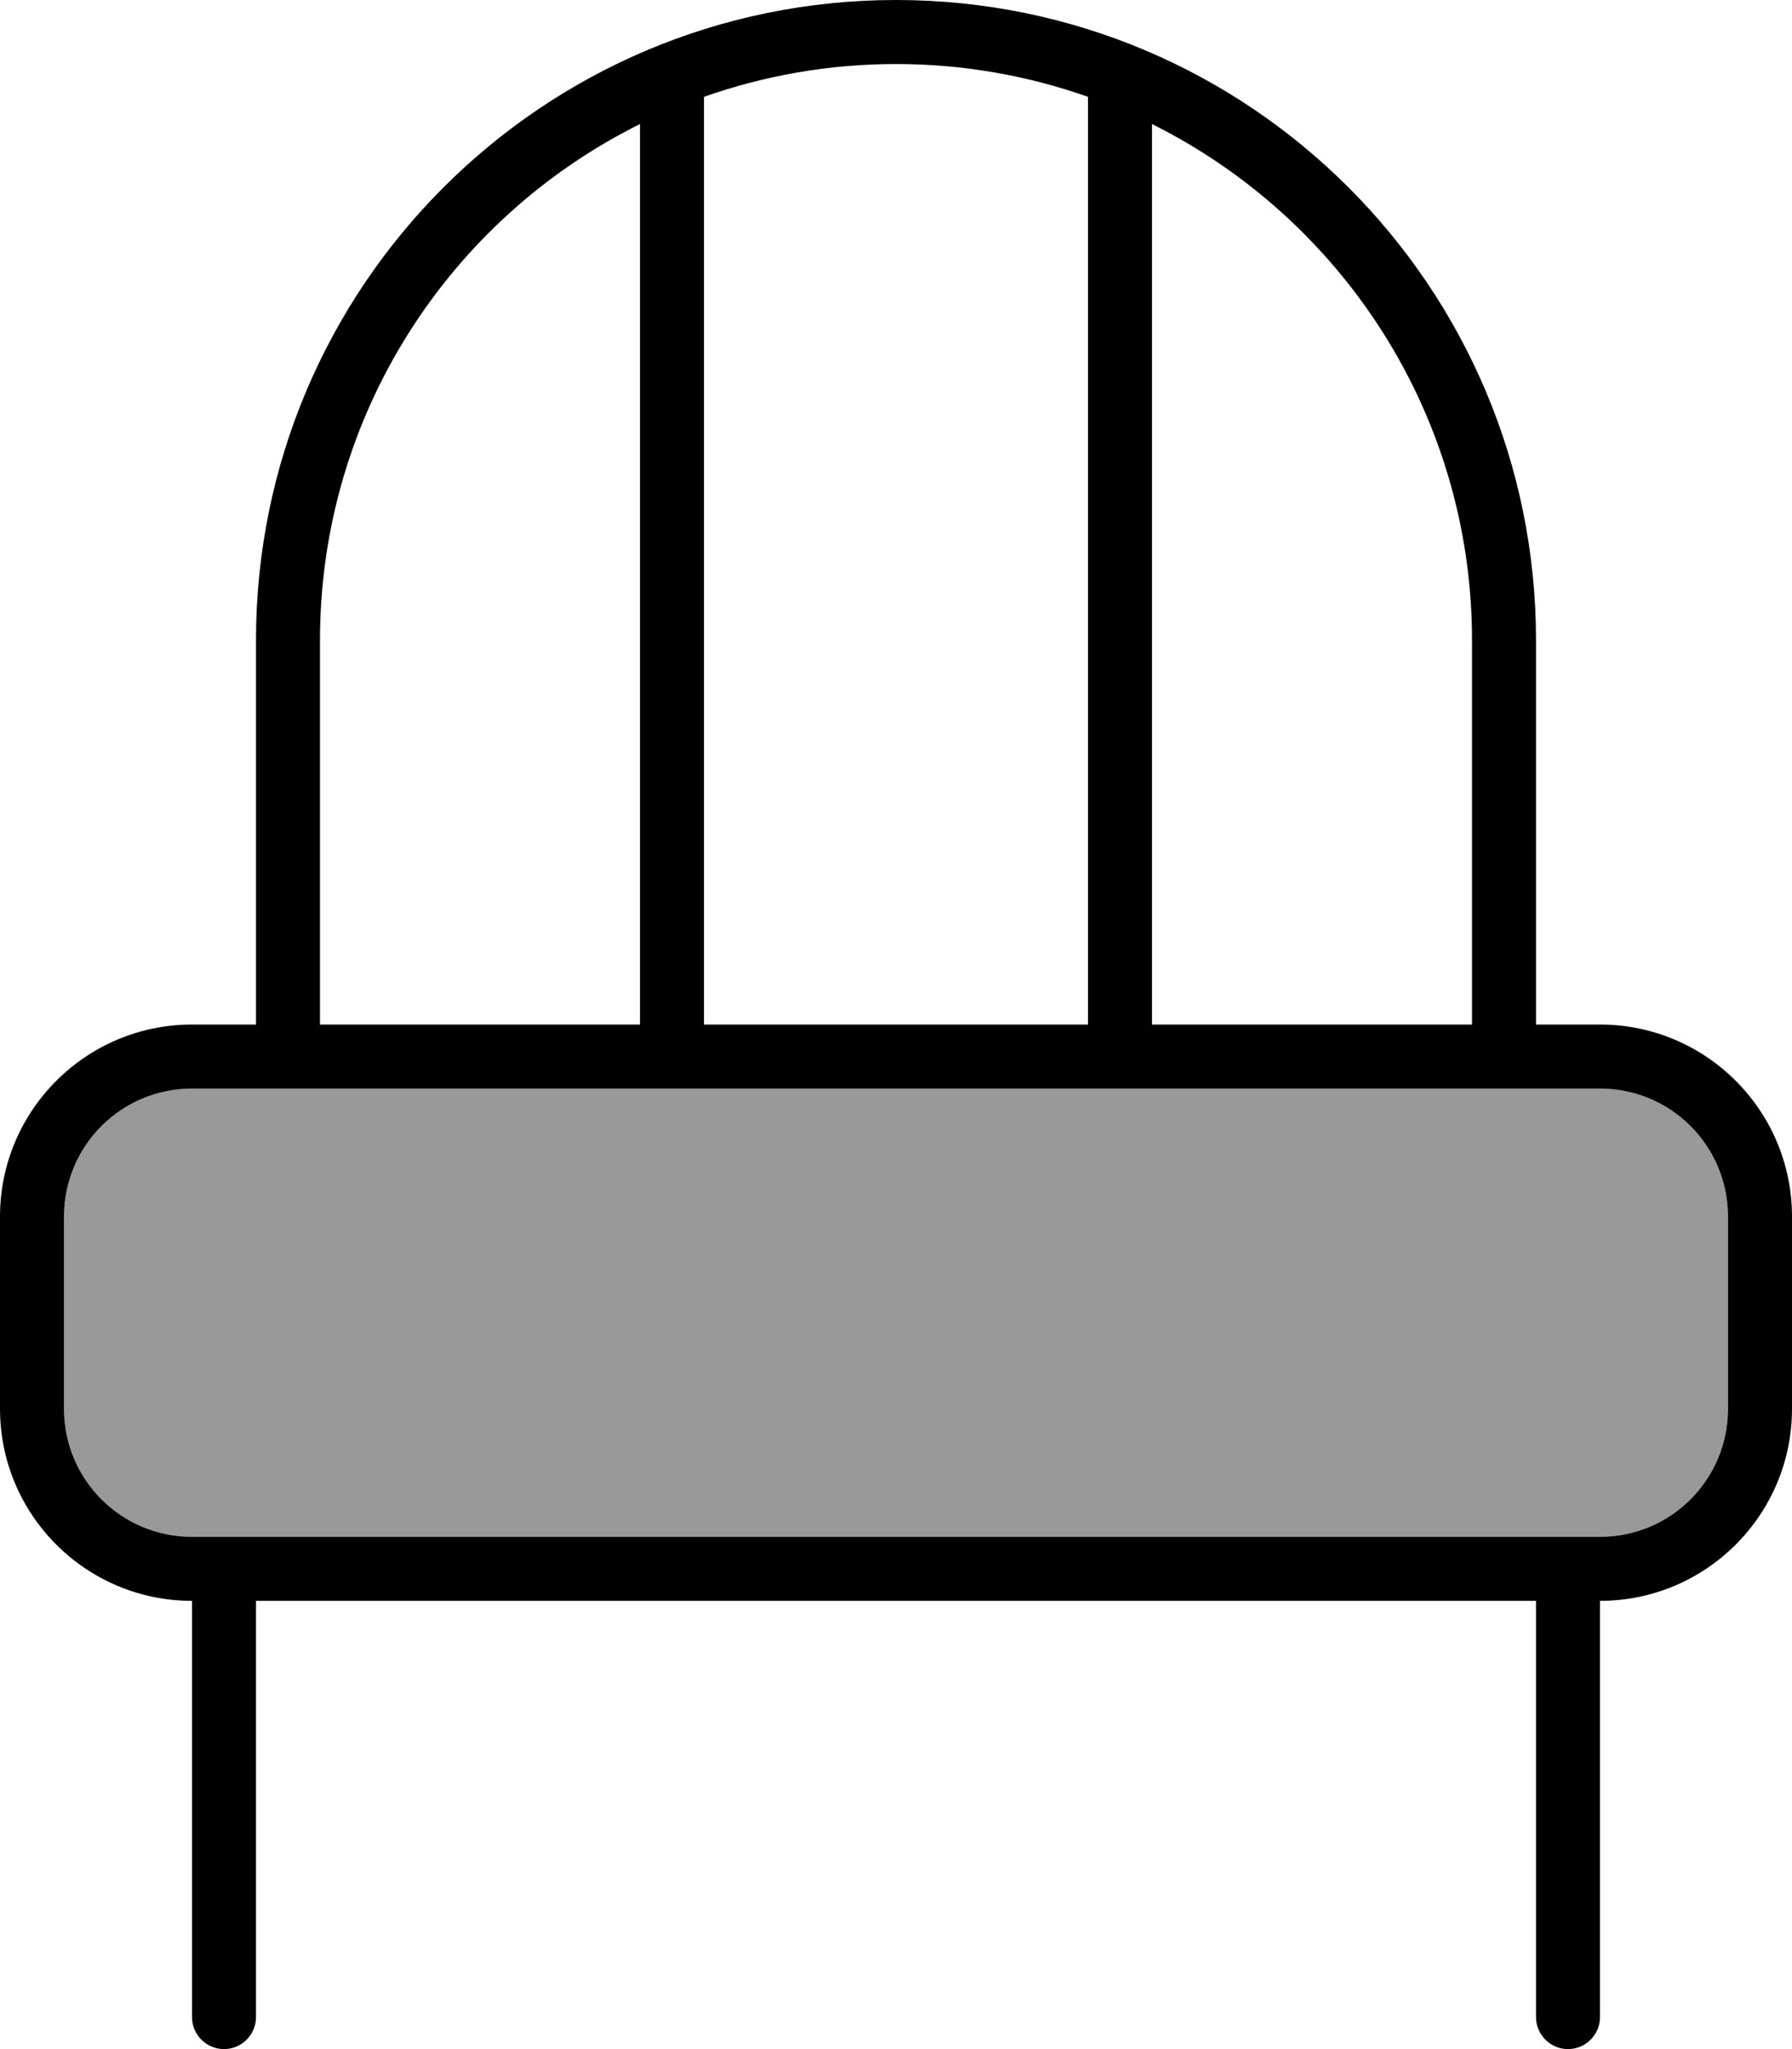
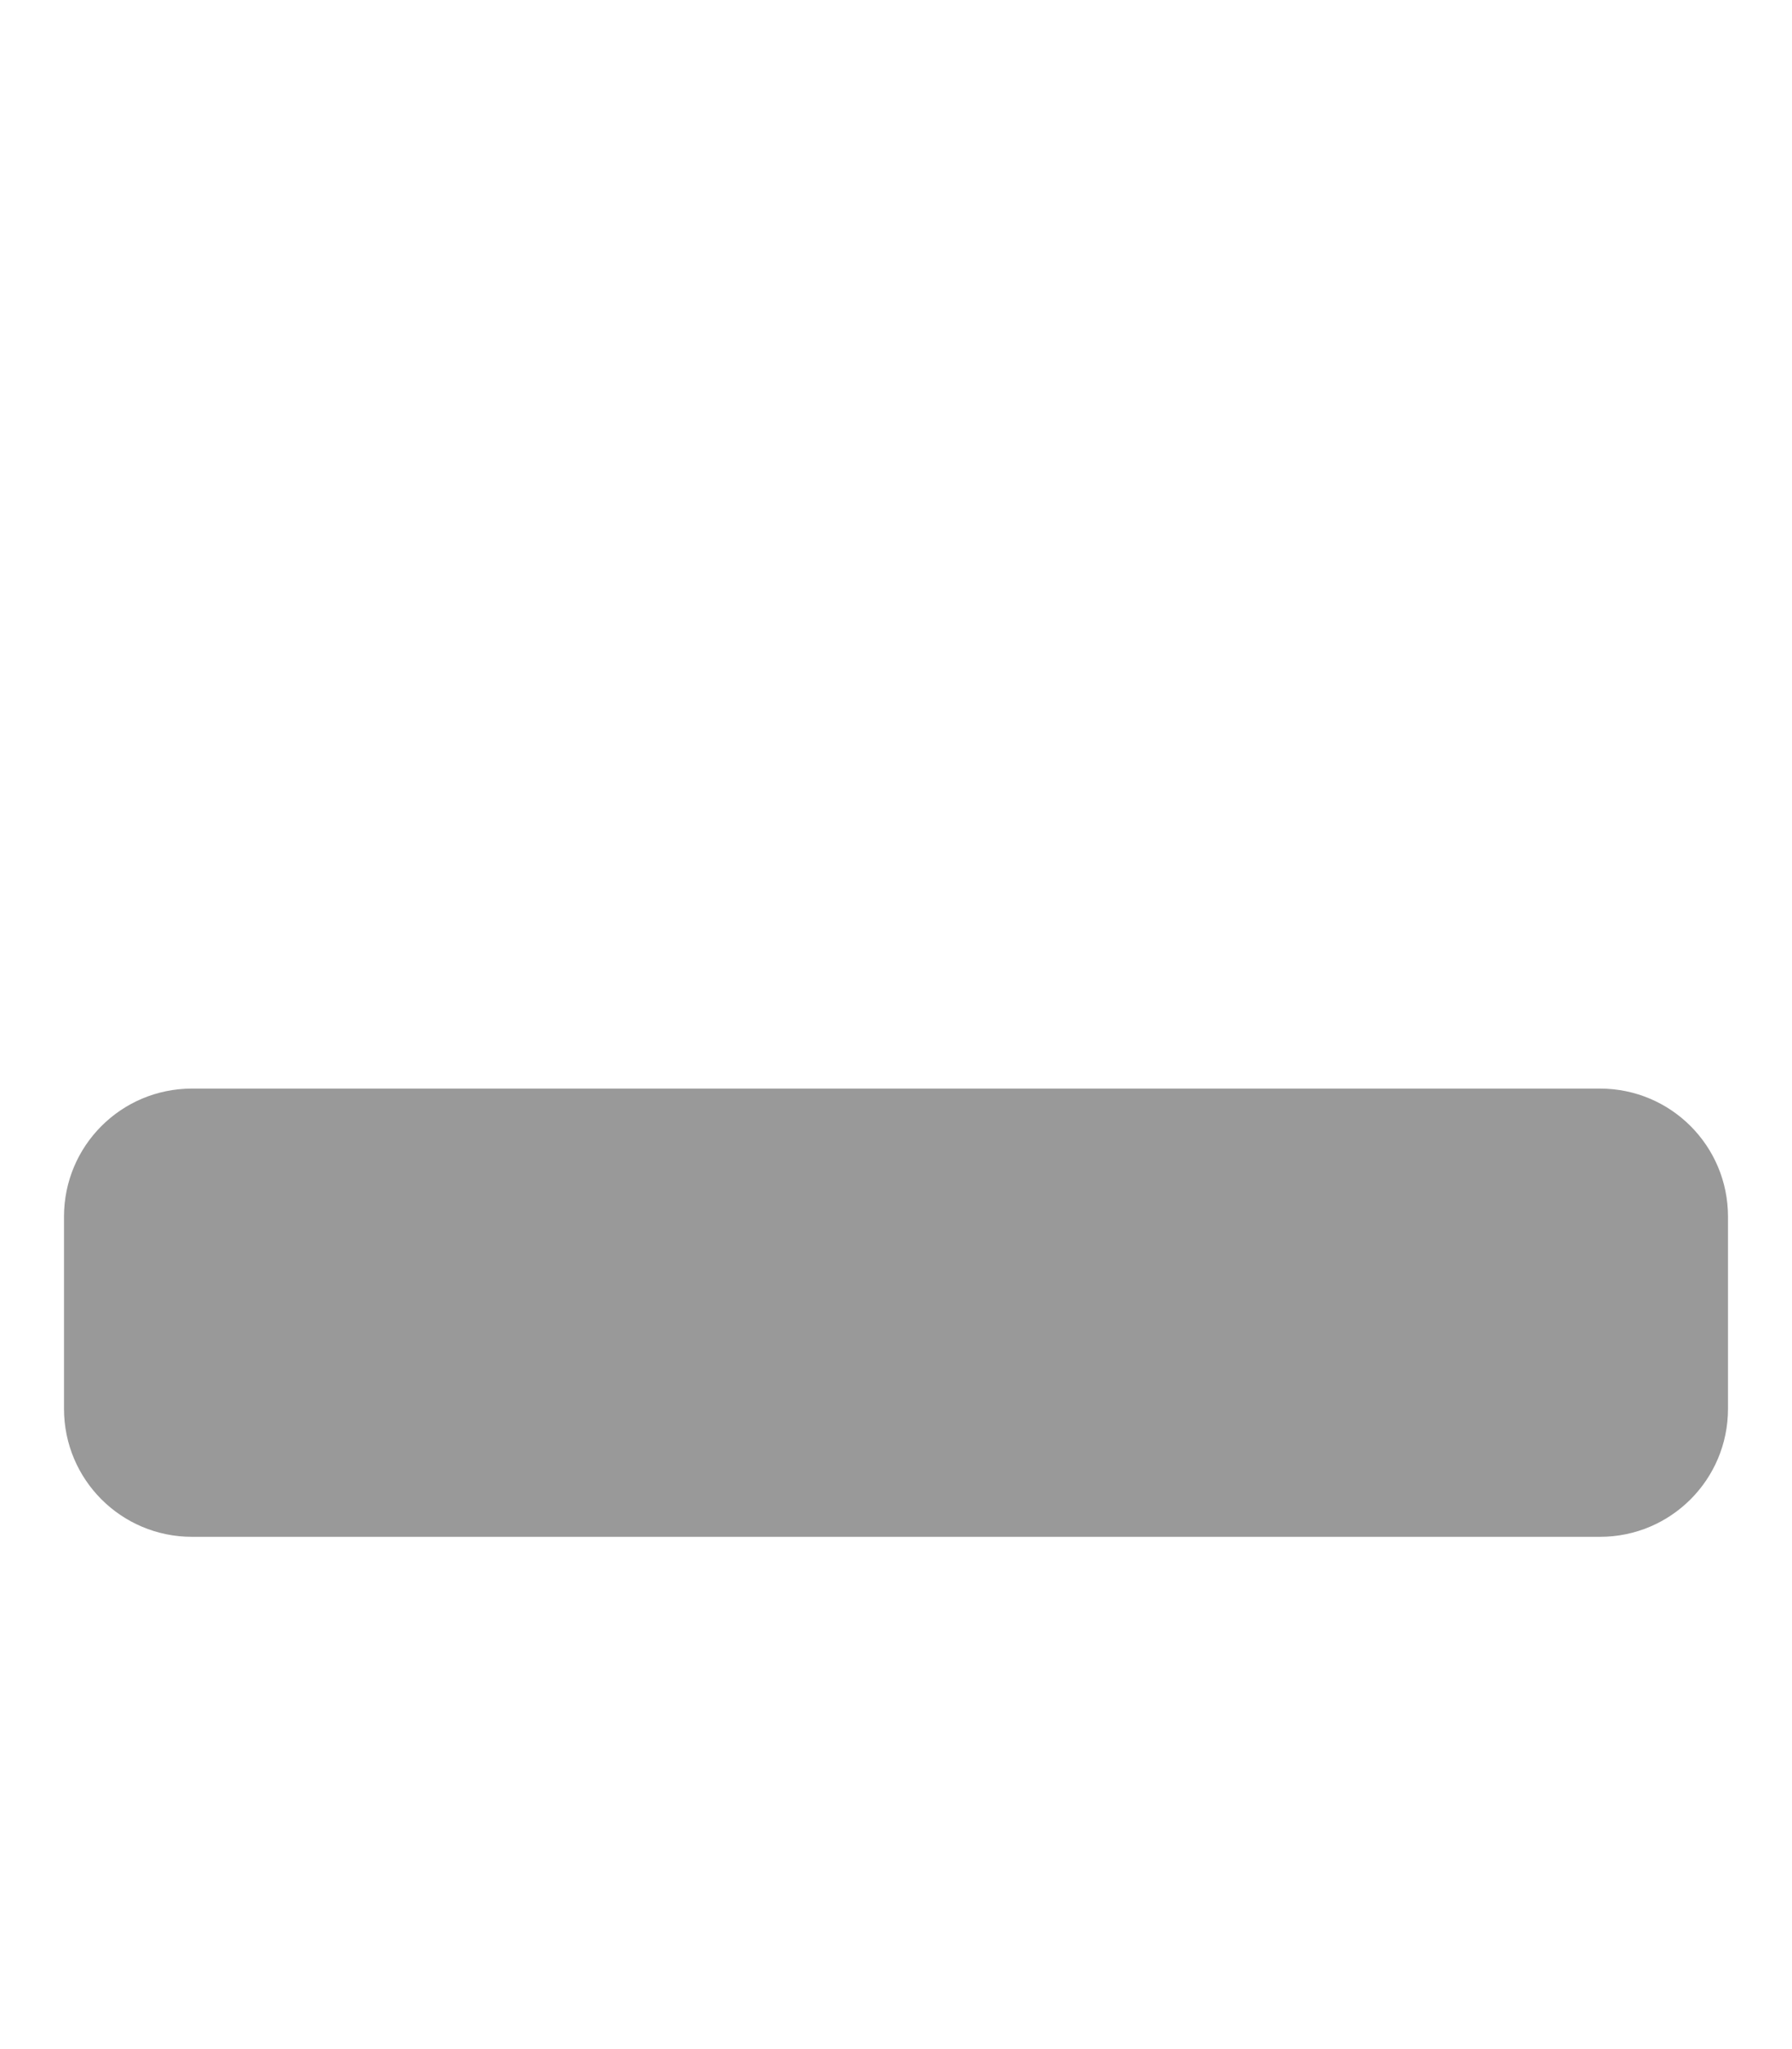
<svg xmlns="http://www.w3.org/2000/svg" viewBox="0 0 448 512">
-   <path style="fill:currentColor;opacity:.4" d="M16 304l0 48c0 17.7 14.3 32 32 32l352 0c17.7 0 32-14.3 32-32l0-48c0-17.7-14.3-32-32-32L48 272c-17.7 0-32 14.3-32 32z" />
-   <path style="fill:currentColor;opacity:1" d="M224 0C135.6 0 64 71.6 64 160l0 96-16 0c-26.5 0-48 21.5-48 48l0 48c0 26.5 21.5 48 48 48l0 104c0 4.4 3.6 8 8 8s8-3.6 8-8l0-104 320 0 0 104c0 4.4 3.6 8 8 8s8-3.6 8-8l0-104c26.5 0 48-21.5 48-48l0-48c0-26.5-21.5-48-48-48l-16 0 0-96C384 71.6 312.4 0 224 0zM368 256l-80 0 0-225c47.4 23.6 80 72.5 80 129l0 96zM272 24.2l0 231.8-96 0 0-231.8c15-5.3 31.2-8.2 48-8.2s33 2.9 48 8.2zM160 31l0 225-80 0 0-96c0-56.5 32.6-105.5 80-129zM16 352l0-48c0-17.7 14.3-32 32-32l352 0c17.7 0 32 14.3 32 32l0 48c0 17.7-14.3 32-32 32L48 384c-17.7 0-32-14.3-32-32z" />
+   <path style="fill:currentColor;opacity:.4" d="M16 304l0 48c0 17.7 14.3 32 32 32l352 0c17.7 0 32-14.3 32-32l0-48c0-17.7-14.3-32-32-32L48 272c-17.7 0-32 14.3-32 32" />
</svg>